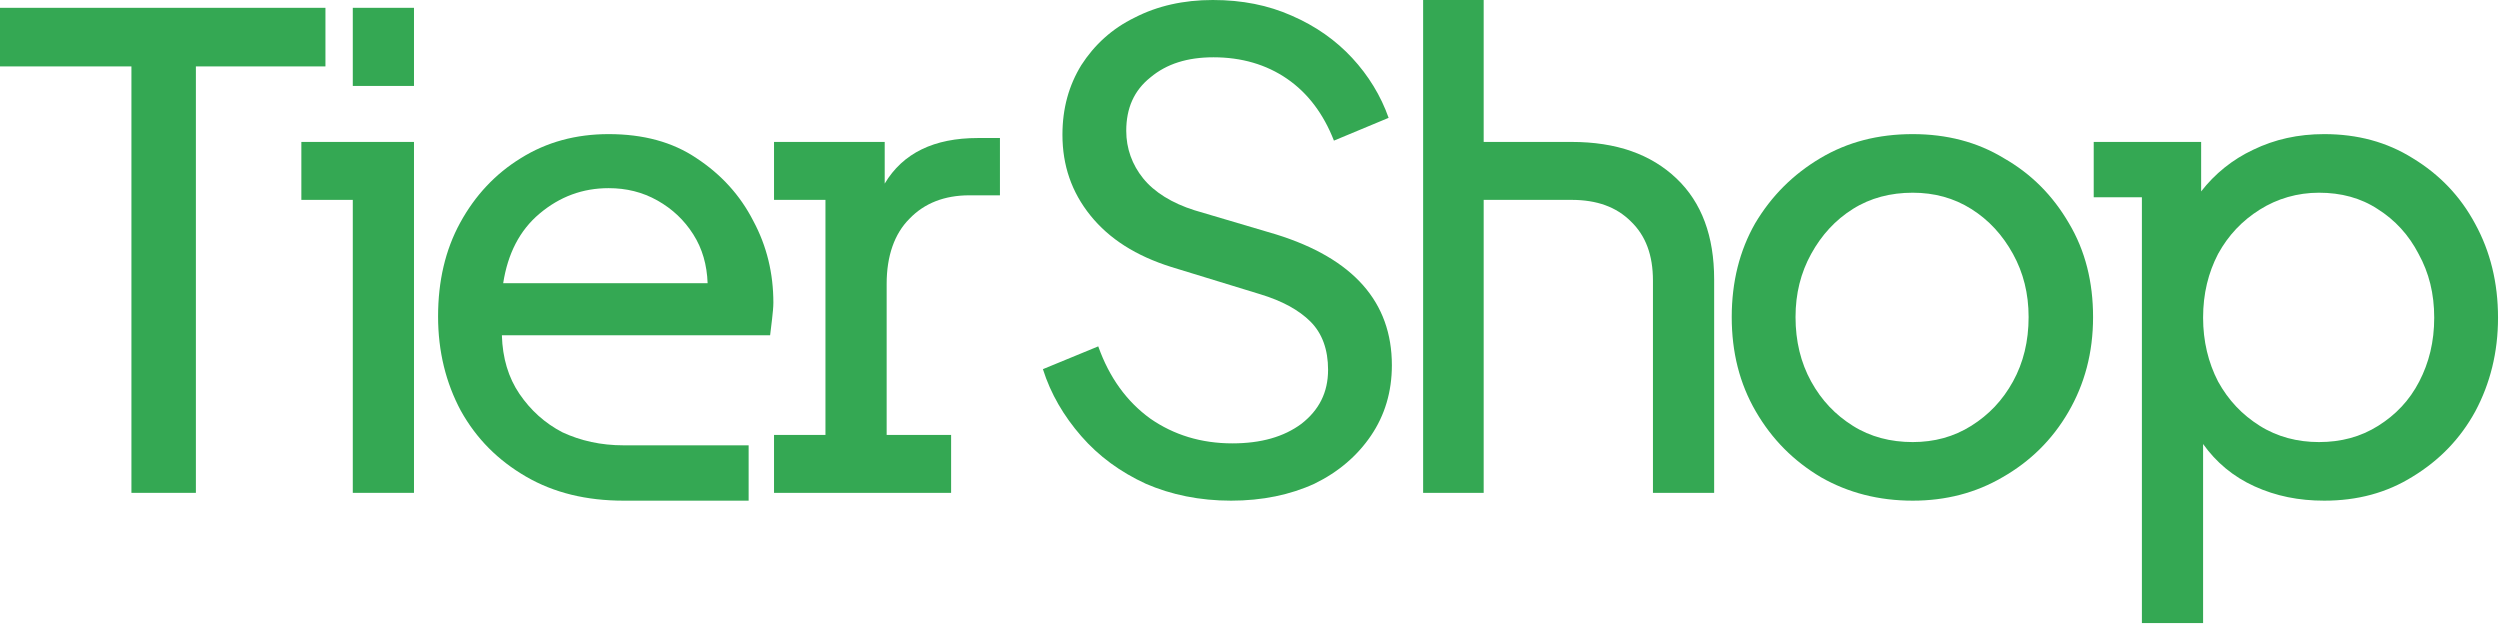
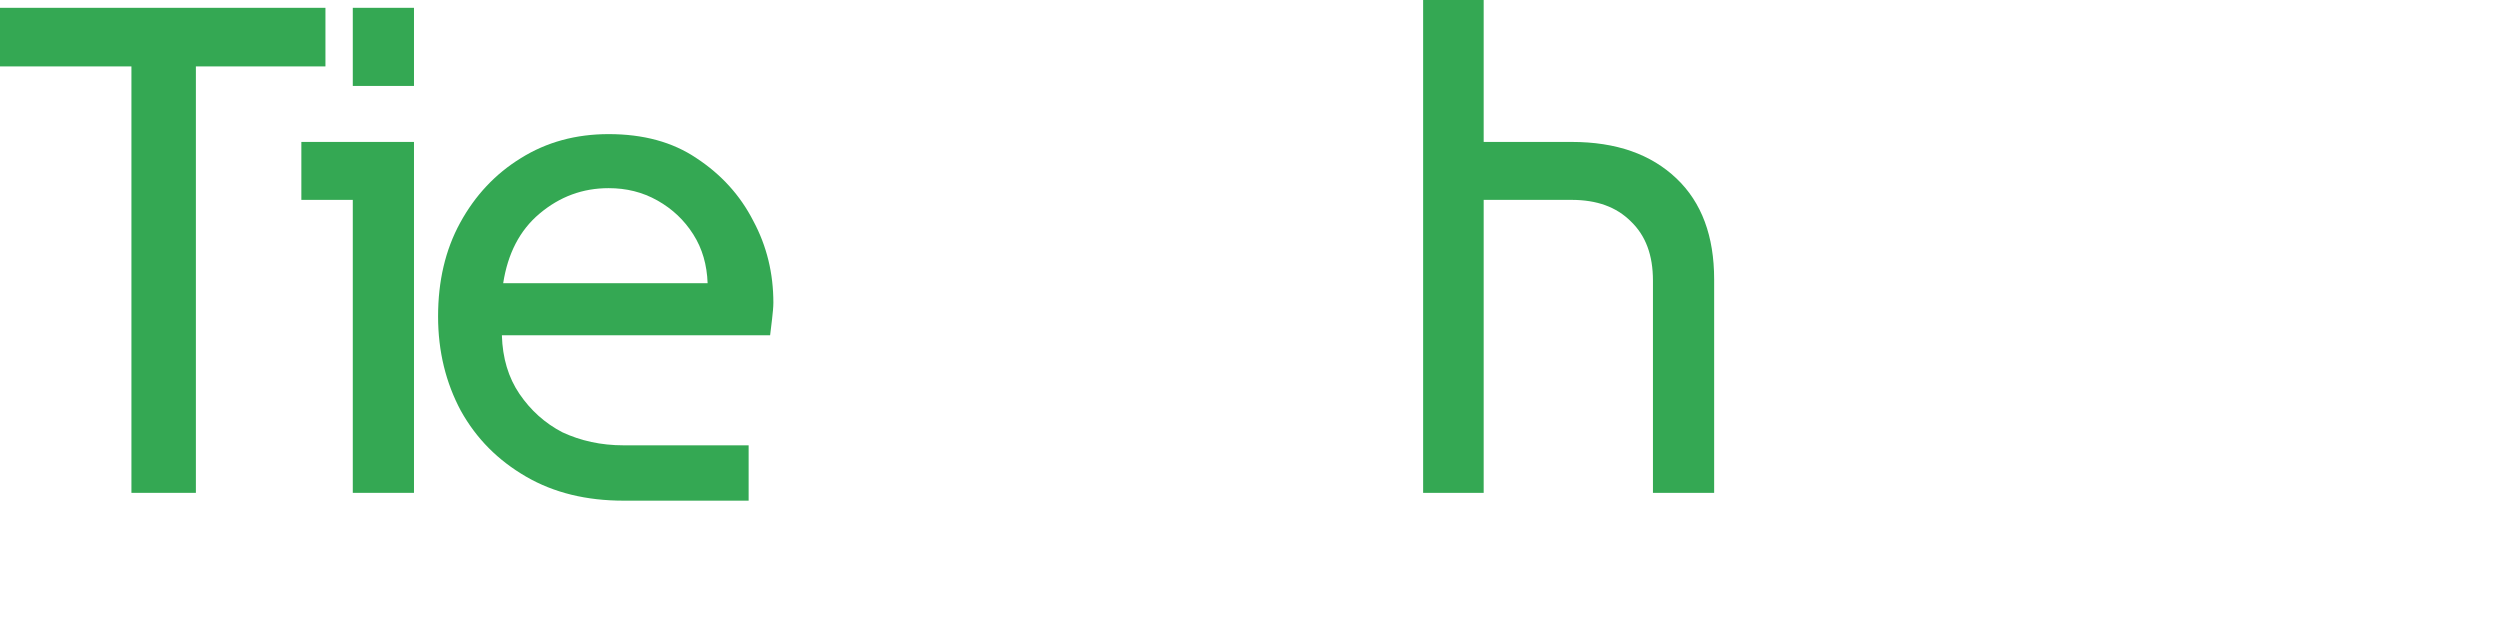
<svg xmlns="http://www.w3.org/2000/svg" width="100%" height="100%" viewBox="0 0 804 201" version="1.1" xml:space="preserve" style="fill-rule:evenodd;clip-rule:evenodd;stroke-linejoin:round;stroke-miterlimit:2;">
  <g transform="matrix(0.722,0,0,0.722,-184.996,1.827)">
    <g transform="matrix(290,0,0,290,253,217)">
      <path d="M0.213,-0L0.213,-0.655L0.011,-0.655L0.011,-0.745L0.511,-0.745L0.511,-0.655L0.312,-0.655L0.312,-0L0.213,-0Z" style="fill:rgb(52,168,83);fill-rule:nonzero;" />
    </g>
    <g transform="matrix(290,0,0,290,380.02,217)">
      <path d="M0.115,-0.625L0.115,-0.745L0.209,-0.745L0.209,-0.625L0.115,-0.625ZM0.115,-0L0.115,-0.45L0.036,-0.45L0.036,-0.539L0.209,-0.539L0.209,-0L0.115,-0Z" style="fill:rgb(52,168,83);fill-rule:nonzero;" />
    </g>
    <g transform="matrix(290,0,0,290,436.86,217)">
-       <path d="M0.335,0.012C0.278,0.012 0.228,-0 0.185,-0.025C0.142,-0.05 0.109,-0.083 0.085,-0.126C0.062,-0.169 0.05,-0.217 0.05,-0.271C0.05,-0.325 0.061,-0.373 0.084,-0.415C0.107,-0.457 0.138,-0.49 0.177,-0.514C0.217,-0.539 0.262,-0.551 0.312,-0.551C0.365,-0.551 0.41,-0.539 0.447,-0.514C0.485,-0.489 0.514,-0.457 0.534,-0.418C0.555,-0.379 0.565,-0.337 0.565,-0.292C0.565,-0.285 0.564,-0.276 0.563,-0.267C0.562,-0.258 0.561,-0.25 0.56,-0.242L0.148,-0.242C0.149,-0.207 0.158,-0.177 0.175,-0.152C0.192,-0.127 0.214,-0.107 0.241,-0.093C0.269,-0.08 0.3,-0.073 0.335,-0.073L0.527,-0.073L0.527,0.012L0.335,0.012ZM0.312,-0.468C0.272,-0.468 0.237,-0.455 0.206,-0.429C0.175,-0.403 0.157,-0.367 0.15,-0.322L0.464,-0.322C0.463,-0.35 0.456,-0.375 0.442,-0.397C0.428,-0.419 0.41,-0.436 0.387,-0.449C0.364,-0.462 0.339,-0.468 0.312,-0.468Z" style="fill:rgb(52,168,83);fill-rule:nonzero;" />
+       <path d="M0.335,0.012C0.278,0.012 0.228,-0 0.185,-0.025C0.142,-0.05 0.109,-0.083 0.085,-0.126C0.062,-0.169 0.05,-0.217 0.05,-0.271C0.05,-0.325 0.061,-0.373 0.084,-0.415C0.107,-0.457 0.138,-0.49 0.177,-0.514C0.217,-0.539 0.262,-0.551 0.312,-0.551C0.365,-0.551 0.41,-0.539 0.447,-0.514C0.485,-0.489 0.514,-0.457 0.534,-0.418C0.555,-0.379 0.565,-0.337 0.565,-0.292C0.565,-0.285 0.564,-0.276 0.563,-0.267C0.562,-0.258 0.561,-0.25 0.56,-0.242L0.148,-0.242C0.149,-0.207 0.158,-0.177 0.175,-0.152C0.192,-0.127 0.214,-0.107 0.241,-0.093C0.269,-0.08 0.3,-0.073 0.335,-0.073L0.527,-0.073L0.527,0.012ZM0.312,-0.468C0.272,-0.468 0.237,-0.455 0.206,-0.429C0.175,-0.403 0.157,-0.367 0.15,-0.322L0.464,-0.322C0.463,-0.35 0.456,-0.375 0.442,-0.397C0.428,-0.419 0.41,-0.436 0.387,-0.449C0.364,-0.462 0.339,-0.468 0.312,-0.468Z" style="fill:rgb(52,168,83);fill-rule:nonzero;" />
    </g>
    <g transform="matrix(290,0,0,290,590.56,217)">
-       <path d="M0.036,-0L0.036,-0.089L0.115,-0.089L0.115,-0.45L0.036,-0.45L0.036,-0.539L0.206,-0.539L0.206,-0.475C0.234,-0.522 0.282,-0.545 0.349,-0.545L0.383,-0.545L0.383,-0.457L0.336,-0.457C0.298,-0.457 0.267,-0.445 0.244,-0.421C0.221,-0.398 0.209,-0.364 0.209,-0.321L0.209,-0.089L0.308,-0.089L0.308,-0L0.036,-0Z" style="fill:rgb(52,168,83);fill-rule:nonzero;" />
-     </g>
+       </g>
    <g transform="matrix(290,0,0,290,706.27,217)">
-       <path d="M0.339,0.012C0.291,0.012 0.247,0.003 0.208,-0.014C0.169,-0.032 0.136,-0.056 0.109,-0.087C0.082,-0.118 0.062,-0.152 0.05,-0.19L0.135,-0.225C0.152,-0.177 0.179,-0.14 0.215,-0.114C0.251,-0.089 0.293,-0.076 0.341,-0.076C0.385,-0.076 0.42,-0.086 0.447,-0.106C0.474,-0.127 0.488,-0.154 0.488,-0.189C0.488,-0.22 0.479,-0.245 0.461,-0.263C0.443,-0.281 0.417,-0.295 0.384,-0.305L0.247,-0.347C0.193,-0.364 0.152,-0.39 0.123,-0.426C0.094,-0.462 0.08,-0.503 0.08,-0.55C0.08,-0.591 0.09,-0.626 0.109,-0.657C0.129,-0.688 0.156,-0.713 0.191,-0.73C0.226,-0.748 0.266,-0.757 0.311,-0.757C0.356,-0.757 0.396,-0.749 0.432,-0.733C0.469,-0.717 0.5,-0.695 0.525,-0.668C0.55,-0.641 0.569,-0.61 0.581,-0.576L0.497,-0.541C0.481,-0.582 0.457,-0.614 0.425,-0.636C0.393,-0.658 0.355,-0.669 0.312,-0.669C0.272,-0.669 0.24,-0.659 0.215,-0.638C0.19,-0.618 0.178,-0.591 0.178,-0.556C0.178,-0.529 0.187,-0.504 0.204,-0.483C0.221,-0.462 0.248,-0.445 0.283,-0.434L0.408,-0.397C0.527,-0.36 0.586,-0.293 0.586,-0.196C0.586,-0.155 0.575,-0.119 0.554,-0.088C0.533,-0.057 0.504,-0.032 0.467,-0.014C0.43,0.003 0.387,0.012 0.339,0.012Z" style="fill:rgb(52,168,83);fill-rule:nonzero;" />
-     </g>
+       </g>
    <g transform="matrix(290,0,0,290,869.25,217)">
      <path d="M0.072,-0L0.072,-0.757L0.165,-0.757L0.165,-0.539L0.3,-0.539C0.369,-0.539 0.422,-0.52 0.461,-0.483C0.5,-0.446 0.519,-0.394 0.519,-0.328L0.519,-0L0.425,-0L0.425,-0.326C0.425,-0.365 0.414,-0.395 0.391,-0.417C0.369,-0.439 0.339,-0.45 0.3,-0.45L0.165,-0.45L0.165,-0L0.072,-0Z" style="fill:rgb(52,168,83);fill-rule:nonzero;" />
    </g>
    <g transform="matrix(290,0,0,290,1013.09,217)">
-       <path d="M0.328,0.012C0.276,0.012 0.229,0 0.187,-0.024C0.145,-0.049 0.112,-0.082 0.087,-0.125C0.062,-0.168 0.05,-0.216 0.05,-0.27C0.05,-0.324 0.062,-0.372 0.086,-0.414C0.111,-0.456 0.144,-0.489 0.186,-0.514C0.228,-0.539 0.275,-0.551 0.328,-0.551C0.38,-0.551 0.427,-0.539 0.468,-0.514C0.51,-0.49 0.543,-0.457 0.568,-0.414C0.593,-0.372 0.605,-0.324 0.605,-0.27C0.605,-0.215 0.592,-0.167 0.567,-0.124C0.542,-0.081 0.508,-0.048 0.466,-0.024C0.425,0 0.379,0.012 0.328,0.012ZM0.328,-0.078C0.361,-0.078 0.391,-0.086 0.418,-0.103C0.445,-0.12 0.466,-0.142 0.482,-0.171C0.498,-0.2 0.506,-0.233 0.506,-0.27C0.506,-0.306 0.498,-0.338 0.482,-0.367C0.466,-0.396 0.445,-0.419 0.418,-0.436C0.391,-0.453 0.361,-0.461 0.328,-0.461C0.294,-0.461 0.263,-0.453 0.236,-0.436C0.209,-0.419 0.188,-0.396 0.172,-0.367C0.156,-0.338 0.148,-0.306 0.148,-0.27C0.148,-0.233 0.156,-0.2 0.172,-0.171C0.188,-0.142 0.209,-0.12 0.236,-0.103C0.263,-0.086 0.294,-0.078 0.328,-0.078Z" style="fill:rgb(52,168,83);fill-rule:nonzero;" />
-     </g>
+       </g>
    <g transform="matrix(290,0,0,290,1178.39,217)">
-       <path d="M0.11,0.2L0.11,-0.454L0.036,-0.454L0.036,-0.539L0.201,-0.539L0.201,-0.463C0.222,-0.49 0.249,-0.512 0.281,-0.527C0.314,-0.543 0.35,-0.551 0.39,-0.551C0.441,-0.551 0.486,-0.539 0.526,-0.514C0.567,-0.489 0.599,-0.456 0.622,-0.413C0.645,-0.371 0.657,-0.323 0.657,-0.269C0.657,-0.216 0.645,-0.168 0.622,-0.125C0.599,-0.083 0.567,-0.05 0.526,-0.025C0.486,-0 0.441,0.012 0.39,0.012C0.351,0.012 0.316,0.005 0.283,-0.01C0.25,-0.025 0.224,-0.047 0.204,-0.075L0.204,0.2L0.11,0.2ZM0.382,-0.078C0.416,-0.078 0.446,-0.086 0.473,-0.103C0.5,-0.12 0.521,-0.142 0.536,-0.171C0.551,-0.2 0.559,-0.232 0.559,-0.269C0.559,-0.306 0.551,-0.338 0.535,-0.367C0.52,-0.396 0.499,-0.419 0.472,-0.436C0.446,-0.453 0.416,-0.461 0.382,-0.461C0.349,-0.461 0.318,-0.452 0.291,-0.435C0.264,-0.418 0.243,-0.396 0.227,-0.367C0.212,-0.338 0.204,-0.306 0.204,-0.269C0.204,-0.233 0.212,-0.2 0.227,-0.171C0.243,-0.142 0.264,-0.12 0.291,-0.103C0.318,-0.086 0.349,-0.078 0.382,-0.078Z" style="fill:rgb(52,168,83);fill-rule:nonzero;" />
-     </g>
+       </g>
  </g>
</svg>